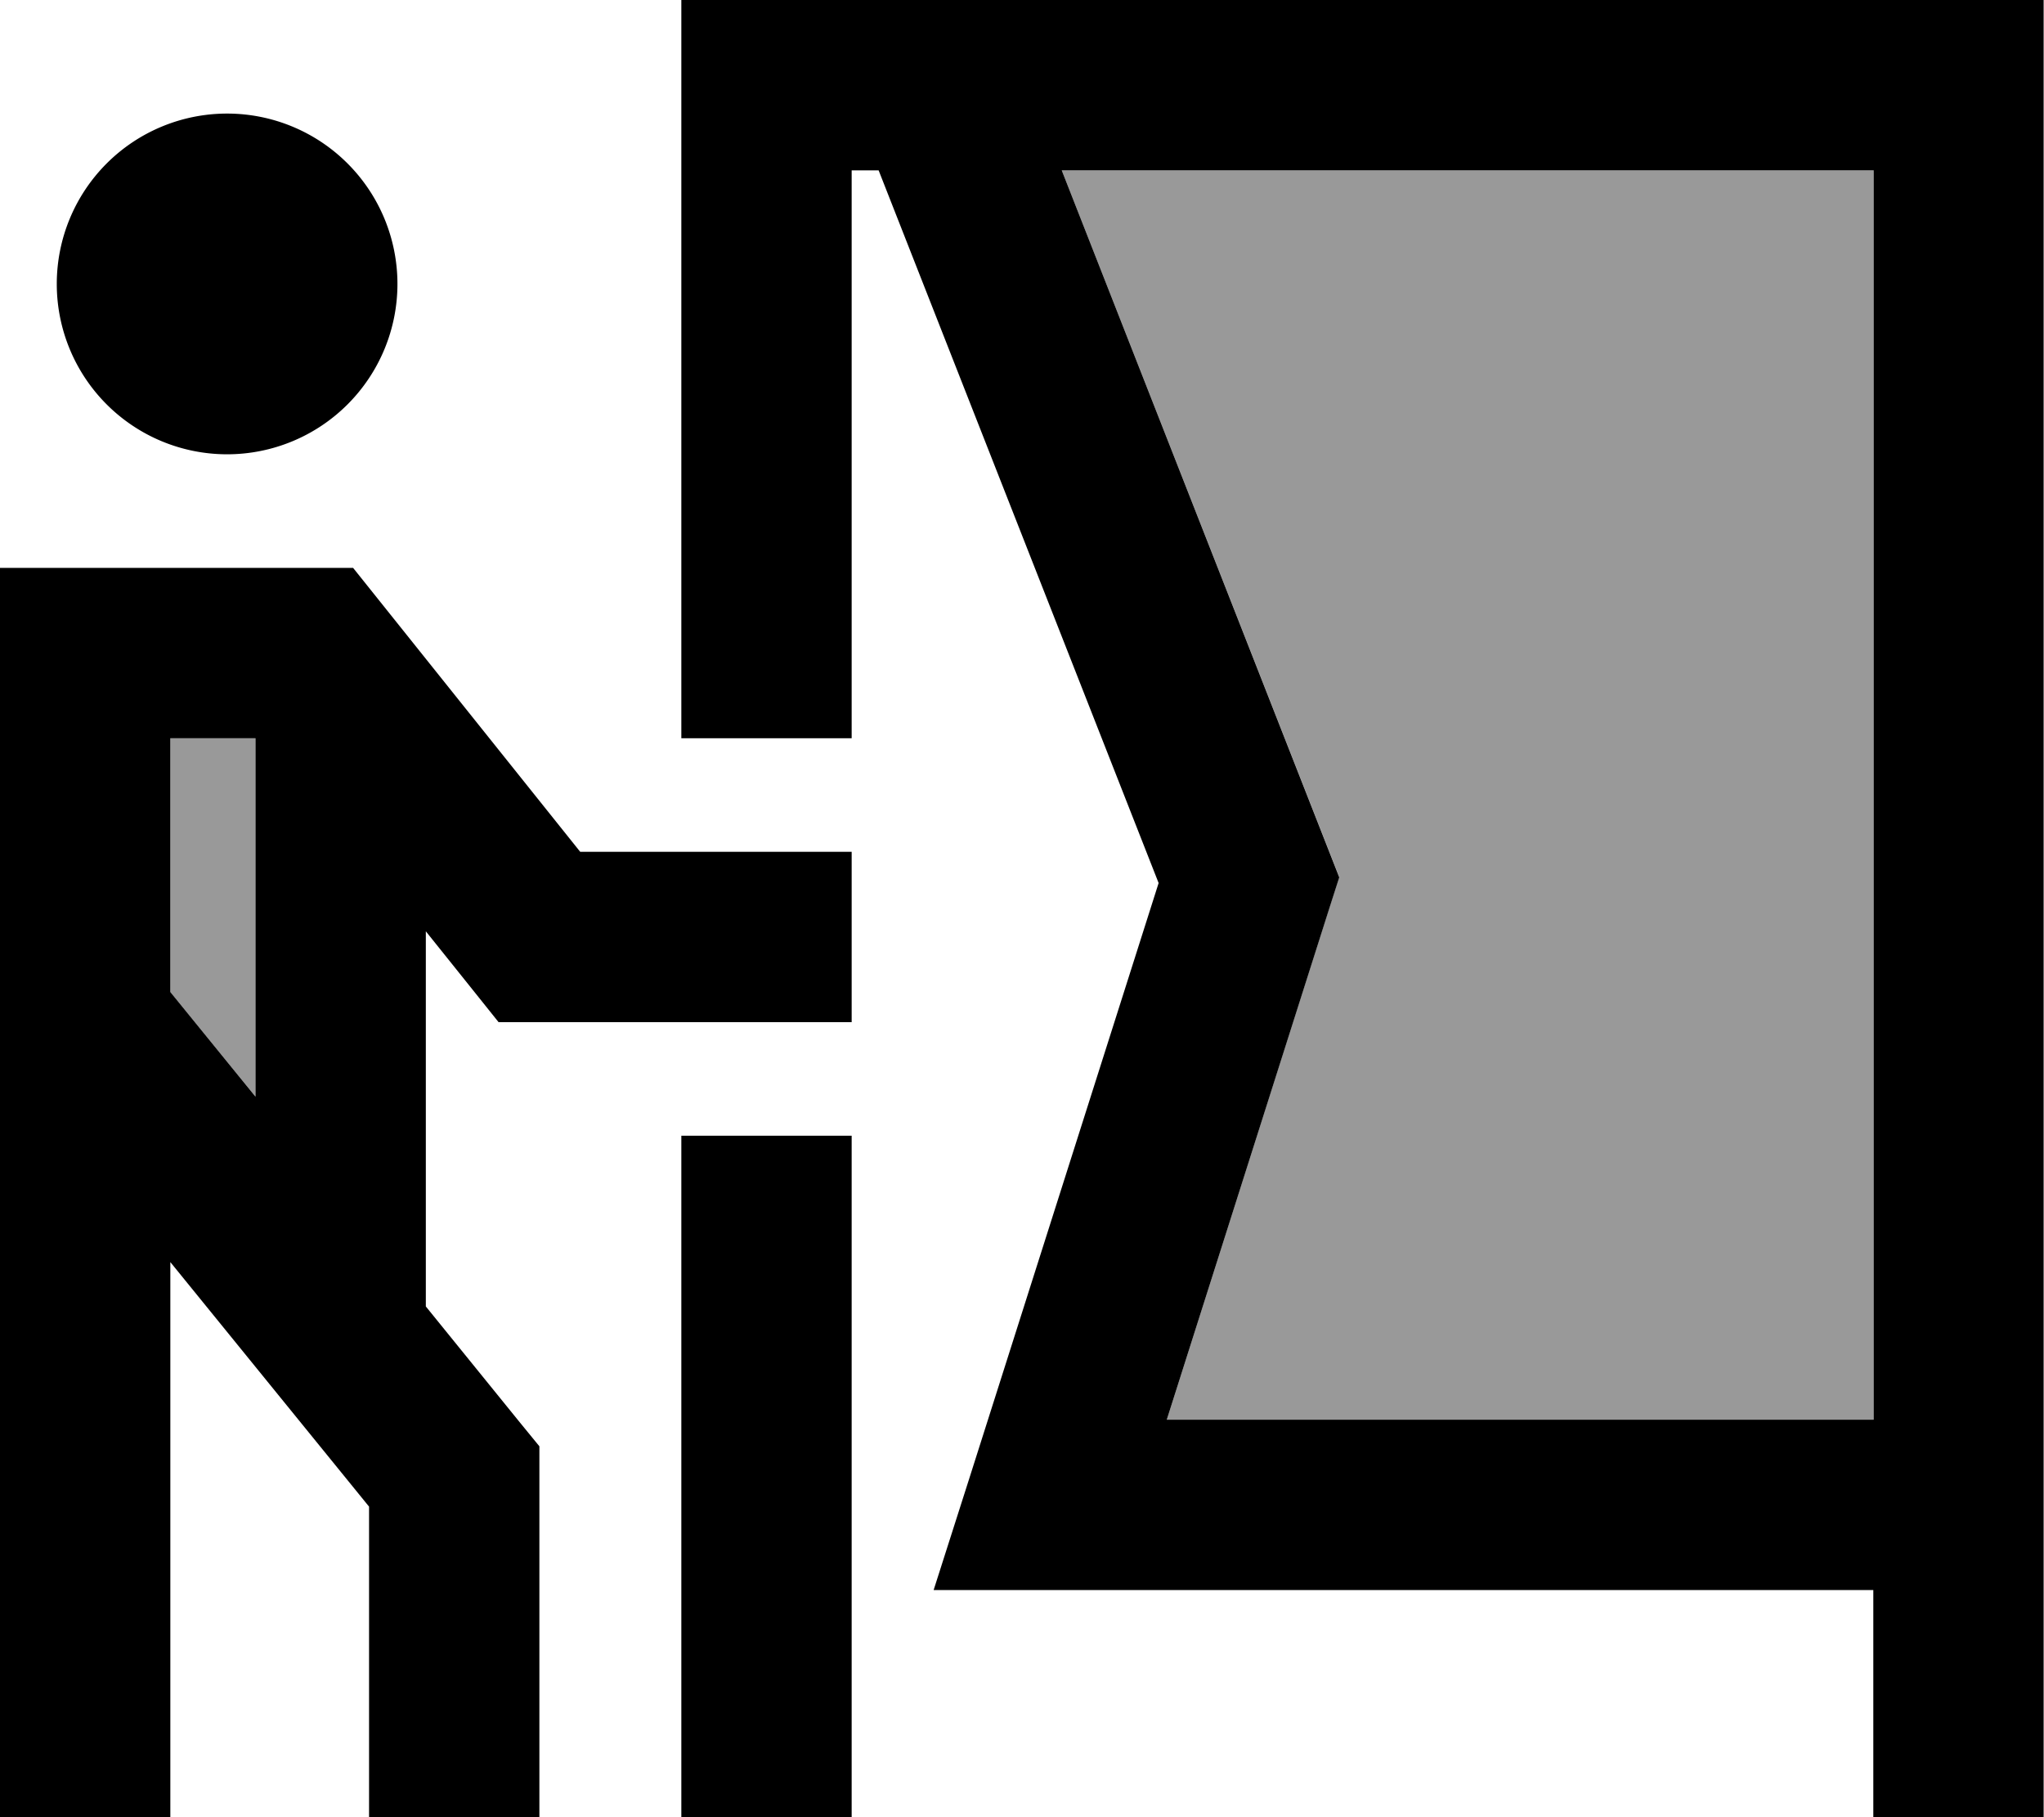
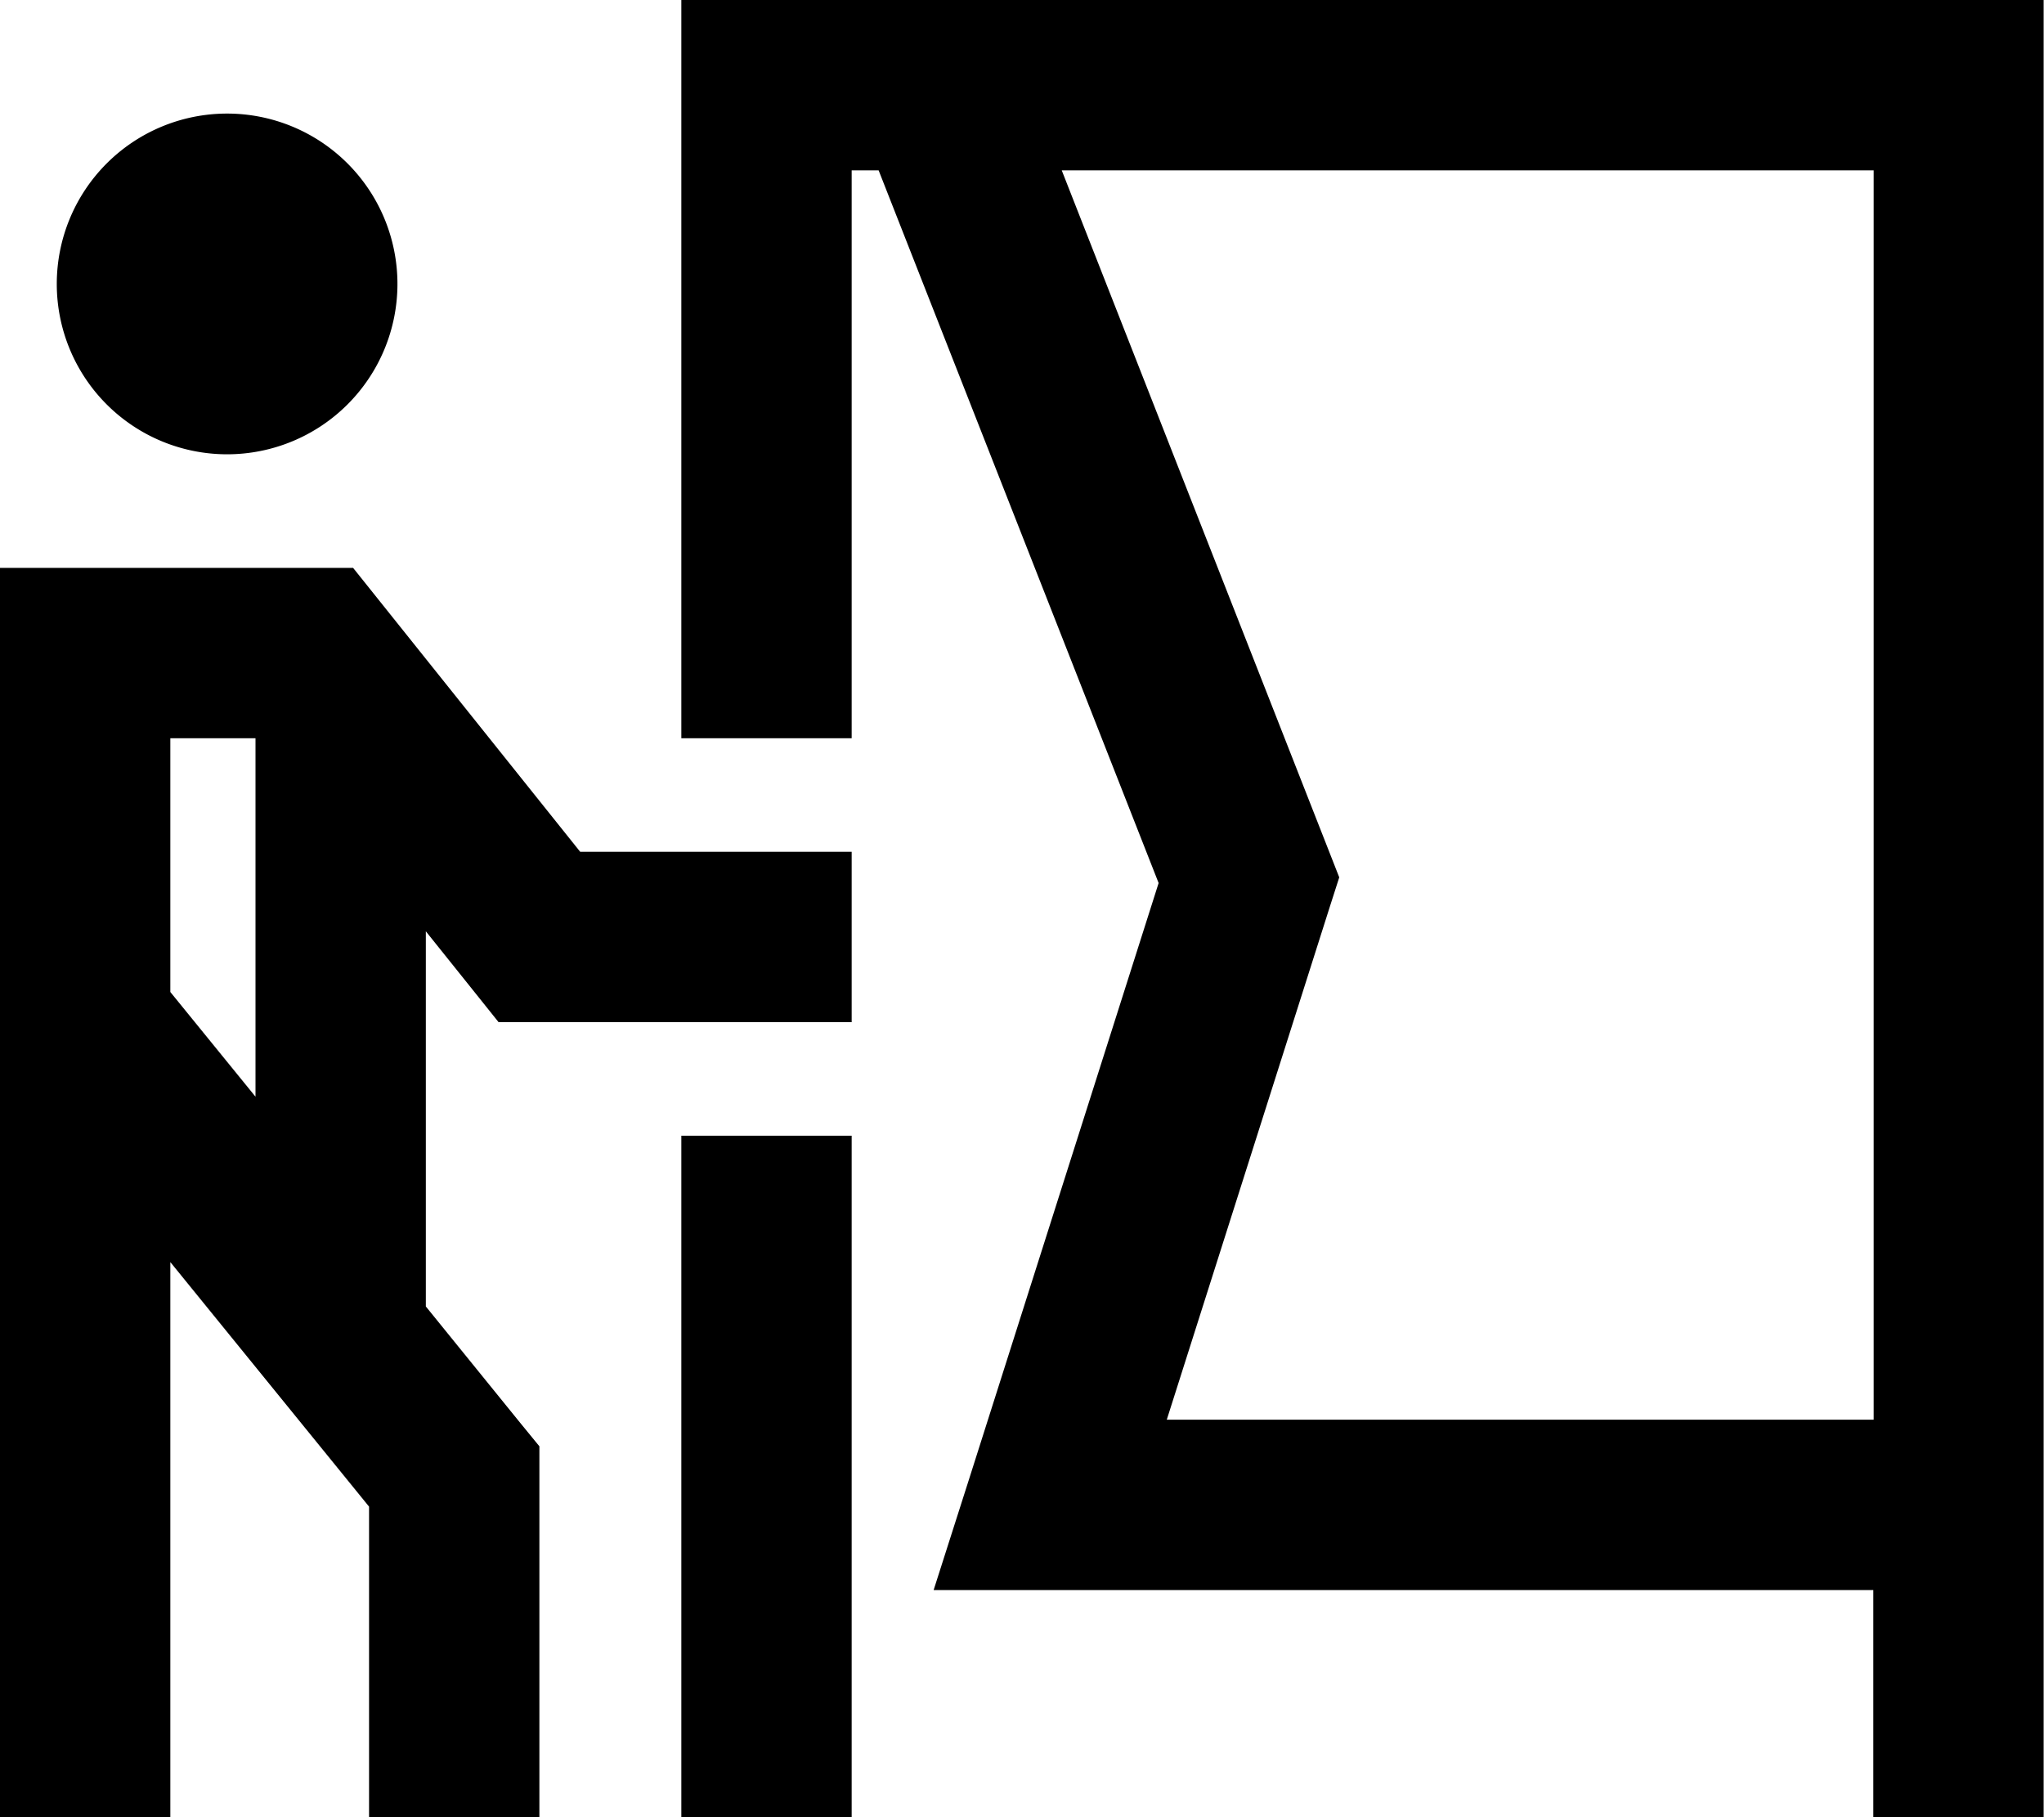
<svg xmlns="http://www.w3.org/2000/svg" viewBox="0 0 576 512">
  <defs>
    <style>.fa-secondary{opacity:.4}</style>
  </defs>
-   <path class="fa-secondary" d="M48 208l0 32c0 8 0 16 0 24l0 15.5L72 309l0-101-24 0zM299.2 48l75.1 191.2 3.1 7.9-2.6 8.1L328.8 400 528 400l0-352L299.2 48z" />
  <path class="fa-primary" d="M216 0L192 0l0 24 0 184 48 0 0-160 7.6 0 78.9 200.8L273.1 416.7l-10 31.3 32.8 0 232 0 0 40 0 24 48 0 0-24 0-40 0-24 0-400 0-24L552 0 264 0 228.8 0 216 0zM528 400l-199.2 0 46-144.7 2.6-8.1-3.1-7.9L299.2 48 528 48l0 352zM192 320l0 168 0 24 48 0 0-24 0-168-48 0zM64 128a48 48 0 1 0 0-96 48 48 0 1 0 0 96zM0 160l0 24L0 288l0 8.5s0 0 0 0L0 488l0 24 48 0 0-24 0-132.4 56 68.9 0 63.5 0 24 48 0 0-24 0-72 0-8.5-5.4-6.6L120 368.1l0-105.7L133.3 279l7.2 9 11.5 0 64 0 24 0 0-48-24 0-52.5 0-56.8-71-7.2-9L88 160l-64 0L0 160zM72 309L48 279.5 48 264l0-24s0 0 0 0l0-32 24 0 0 101z" />
</svg>